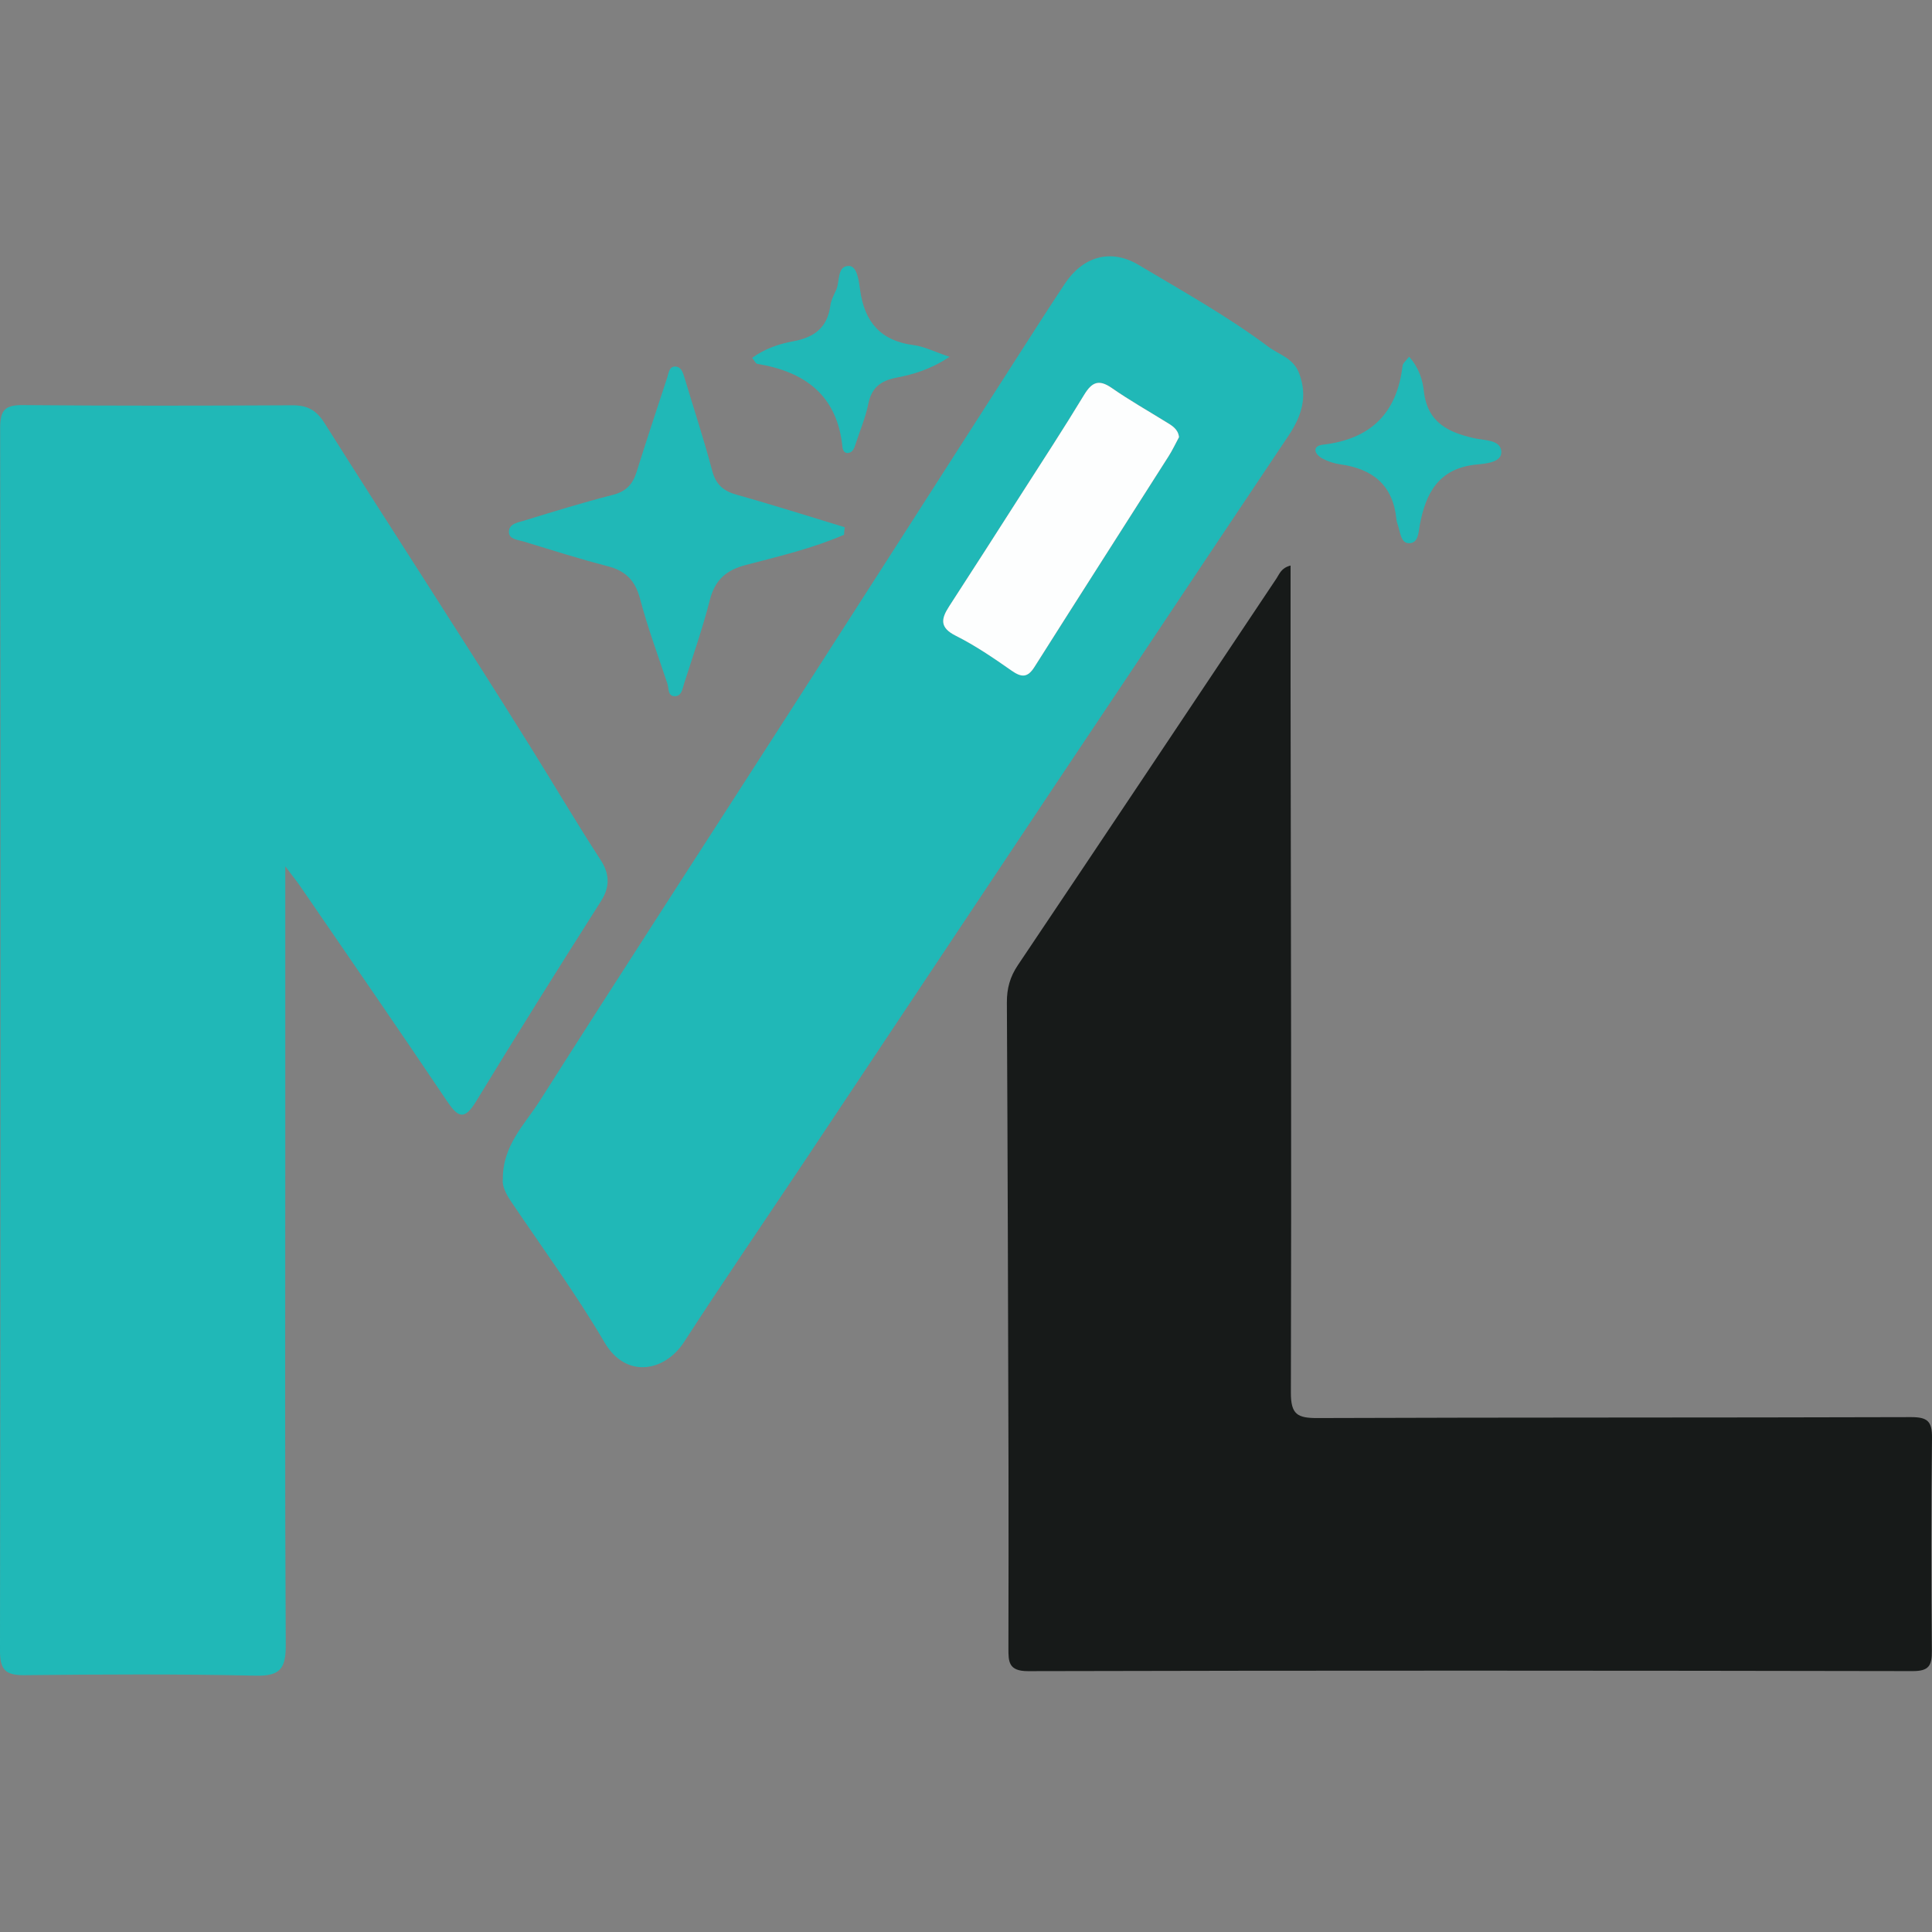
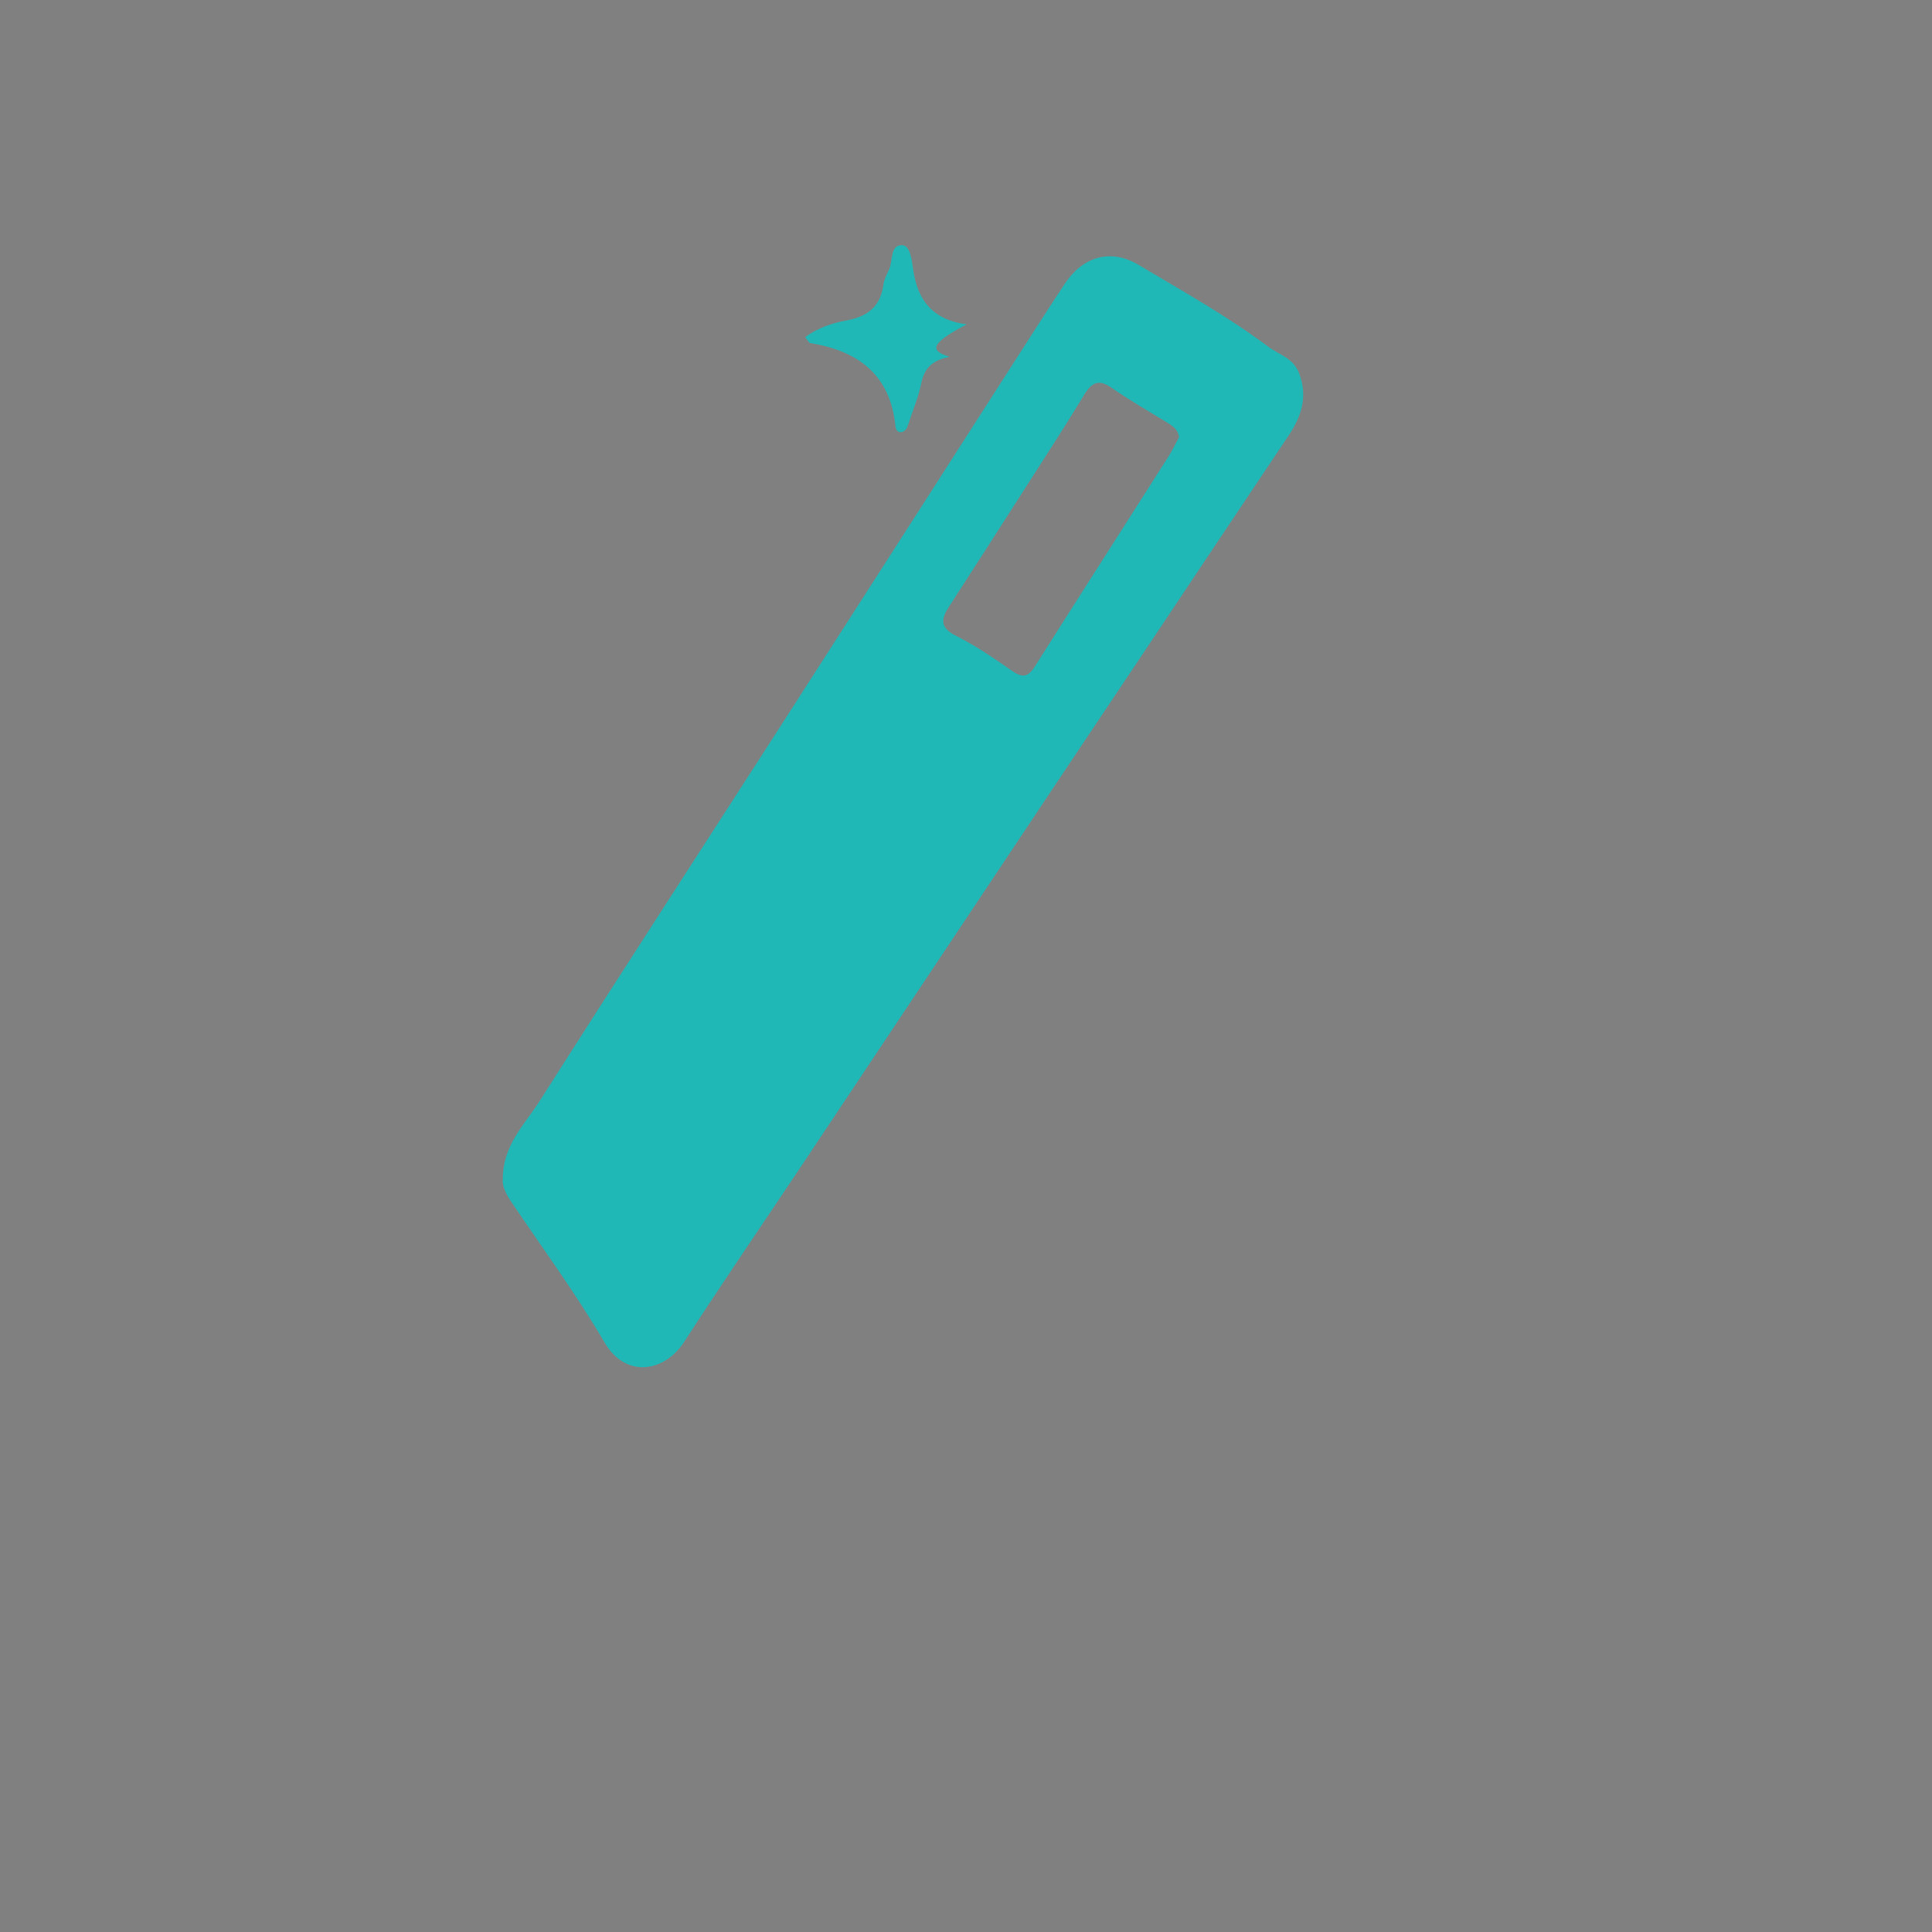
<svg xmlns="http://www.w3.org/2000/svg" version="1.1" id="Layer_1" x="0px" y="0px" width="50px" height="50px" viewBox="0 0 50 50" enable-background="new 0 0 50 50" xml:space="preserve">
  <rect x="0" y="0" width="50" height="50" fill="#808080" stroke="none" />
  <g>
-     <path fill-rule="evenodd" clip-rule="evenodd" fill="#20B8B7" d="M7.383,22.421c0,2.699,0,5.207,0,7.716   c0,4.142-0.012,8.284,0.012,12.426c0.003,0.598-0.124,0.817-0.769,0.803c-1.999-0.045-4-0.034-5.999-0.013   C0.146,43.357,0,43.216,0,42.728C0.014,32.179,0.015,21.63,0.004,11.081c0-0.452,0.112-0.601,0.577-0.597   c2.326,0.021,4.652,0.017,6.978,0.005c0.386-0.002,0.622,0.115,0.839,0.459c1.76,2.791,3.566,5.553,5.312,8.353   c0.614,0.983,1.202,1.983,1.834,2.955c0.226,0.347,0.254,0.682,0.01,1.065c-1.094,1.72-2.175,3.447-3.236,5.188   c-0.302,0.495-0.466,0.409-0.75-0.013c-1.251-1.861-2.526-3.705-3.794-5.554C7.686,22.813,7.585,22.69,7.383,22.421z" />
-     <path fill-rule="evenodd" clip-rule="evenodd" fill="#171A19" d="M33.4,14.636c0,1.071-0.001,2.086,0,3.102   c0.008,6.1,0.025,12.2,0.008,18.301c-0.002,0.568,0.17,0.661,0.683,0.66c5.122-0.019,10.243-0.008,15.364-0.024   c0.429-0.001,0.55,0.107,0.545,0.539c-0.024,1.836-0.022,3.673-0.004,5.509c0.004,0.386-0.078,0.526-0.498,0.525   c-7.631-0.014-15.262-0.018-22.893,0.001c-0.51,0.001-0.507-0.25-0.507-0.595c0.002-1.571,0.006-3.142,0.002-4.713   c-0.011-3.999-0.021-7.998-0.042-11.996c-0.002-0.362,0.08-0.664,0.285-0.968c2.239-3.333,4.465-6.673,6.695-10.011   C33.116,14.847,33.158,14.699,33.4,14.636z" />
    <path fill-rule="evenodd" clip-rule="evenodd" fill="#20B8B7" d="M13.013,30.523c-0.007-0.882,0.564-1.418,0.949-2.022   c2.13-3.353,4.295-6.685,6.443-10.027c2.003-3.115,4-6.235,6-9.353c0.382-0.595,0.763-1.191,1.154-1.78   c0.464-0.699,1.182-0.918,1.906-0.486c1.134,0.677,2.292,1.321,3.354,2.115c0.283,0.212,0.651,0.293,0.802,0.69   c0.229,0.605,0.064,1.109-0.271,1.61c-1.328,1.979-2.648,3.964-3.971,5.946c-0.679,1.015-1.359,2.029-2.036,3.045   c-2.186,3.281-4.371,6.563-6.557,9.844c-1.027,1.54-2.074,3.068-3.08,4.622c-0.505,0.78-1.506,0.96-2.06,0.016   c-0.74-1.264-1.613-2.45-2.432-3.667C13.085,30.882,12.993,30.684,13.013,30.523z M30.513,11.313   c-0.023-0.209-0.183-0.3-0.338-0.396c-0.468-0.288-0.946-0.561-1.396-0.874c-0.336-0.234-0.517-0.16-0.72,0.174   c-0.532,0.877-1.094,1.736-1.646,2.6c-0.614,0.959-1.228,1.919-1.848,2.875c-0.21,0.324-0.25,0.549,0.175,0.762   c0.507,0.254,0.98,0.58,1.447,0.905c0.259,0.181,0.414,0.175,0.587-0.099c1.153-1.822,2.316-3.637,3.473-5.456   C30.343,11.651,30.421,11.484,30.513,11.313z" />
-     <path fill-rule="evenodd" clip-rule="evenodd" fill="#20B8B7" d="M21.843,13.84c-0.818,0.354-1.688,0.558-2.546,0.783   c-0.509,0.134-0.797,0.39-0.928,0.91c-0.185,0.729-0.436,1.441-0.665,2.159c-0.042,0.13-0.061,0.319-0.231,0.326   c-0.197,0.007-0.159-0.199-0.2-0.322c-0.243-0.733-0.514-1.459-0.71-2.205c-0.126-0.475-0.377-0.72-0.842-0.839   c-0.729-0.188-1.447-0.418-2.168-0.637c-0.15-0.045-0.376-0.055-0.382-0.241c-0.007-0.224,0.24-0.252,0.403-0.303   c0.758-0.233,1.516-0.467,2.284-0.663c0.343-0.087,0.517-0.273,0.617-0.594c0.255-0.817,0.525-1.628,0.792-2.441   c0.037-0.112,0.048-0.277,0.188-0.286c0.168-0.011,0.217,0.146,0.26,0.288c0.238,0.799,0.502,1.592,0.714,2.399   c0.096,0.367,0.29,0.534,0.643,0.632c0.935,0.261,1.859,0.557,2.788,0.838C21.852,13.711,21.847,13.776,21.843,13.84z" />
-     <path fill-rule="evenodd" clip-rule="evenodd" fill="#20B8B7" d="M24.575,9.235c-0.508,0.333-0.941,0.454-1.372,0.538   c-0.413,0.081-0.647,0.259-0.733,0.685c-0.071,0.356-0.219,0.696-0.331,1.044c-0.032,0.099-0.068,0.2-0.182,0.22   c-0.104,0.018-0.146-0.074-0.154-0.151c-0.133-1.335-0.964-1.951-2.204-2.154c-0.043-0.008-0.074-0.084-0.133-0.155   c0.329-0.24,0.699-0.363,1.065-0.43c0.551-0.101,0.884-0.359,0.96-0.93c0.018-0.137,0.09-0.269,0.149-0.398   c0.101-0.223,0.017-0.631,0.336-0.621c0.209,0.007,0.252,0.395,0.284,0.624c0.114,0.827,0.532,1.315,1.385,1.425   C23.917,8.966,24.175,9.1,24.575,9.235z" />
-     <path fill-rule="evenodd" clip-rule="evenodd" fill="#20B8B7" d="M36.467,9.231c0.266,0.3,0.351,0.614,0.383,0.896   c0.092,0.807,0.628,1.063,1.307,1.215c0.261,0.059,0.683,0.034,0.697,0.348c0.013,0.279-0.406,0.309-0.642,0.332   c-0.973,0.096-1.315,0.73-1.47,1.577c-0.033,0.177-0.031,0.477-0.297,0.458c-0.186-0.013-0.208-0.275-0.262-0.448   c-0.019-0.058-0.04-0.117-0.045-0.177c-0.087-0.881-0.616-1.299-1.452-1.415c-0.158-0.022-0.319-0.075-0.46-0.15   c-0.215-0.115-0.276-0.325,0.014-0.359c1.233-0.144,1.912-0.811,2.058-2.039C36.305,9.399,36.386,9.34,36.467,9.231z" />
-     <path fill-rule="evenodd" clip-rule="evenodd" fill="#FDFEFE" d="M30.513,11.313c-0.092,0.171-0.17,0.338-0.268,0.492   c-1.157,1.819-2.32,3.634-3.473,5.456c-0.173,0.274-0.328,0.28-0.587,0.099c-0.466-0.326-0.94-0.651-1.447-0.905   c-0.425-0.212-0.385-0.438-0.175-0.762c0.62-0.955,1.234-1.915,1.848-2.875c0.553-0.864,1.115-1.723,1.646-2.6   c0.203-0.334,0.384-0.409,0.72-0.174c0.45,0.313,0.929,0.585,1.396,0.874C30.331,11.013,30.49,11.104,30.513,11.313z" />
+     <path fill-rule="evenodd" clip-rule="evenodd" fill="#20B8B7" d="M24.575,9.235c-0.413,0.081-0.647,0.259-0.733,0.685c-0.071,0.356-0.219,0.696-0.331,1.044c-0.032,0.099-0.068,0.2-0.182,0.22   c-0.104,0.018-0.146-0.074-0.154-0.151c-0.133-1.335-0.964-1.951-2.204-2.154c-0.043-0.008-0.074-0.084-0.133-0.155   c0.329-0.24,0.699-0.363,1.065-0.43c0.551-0.101,0.884-0.359,0.96-0.93c0.018-0.137,0.09-0.269,0.149-0.398   c0.101-0.223,0.017-0.631,0.336-0.621c0.209,0.007,0.252,0.395,0.284,0.624c0.114,0.827,0.532,1.315,1.385,1.425   C23.917,8.966,24.175,9.1,24.575,9.235z" />
  </g>
</svg>